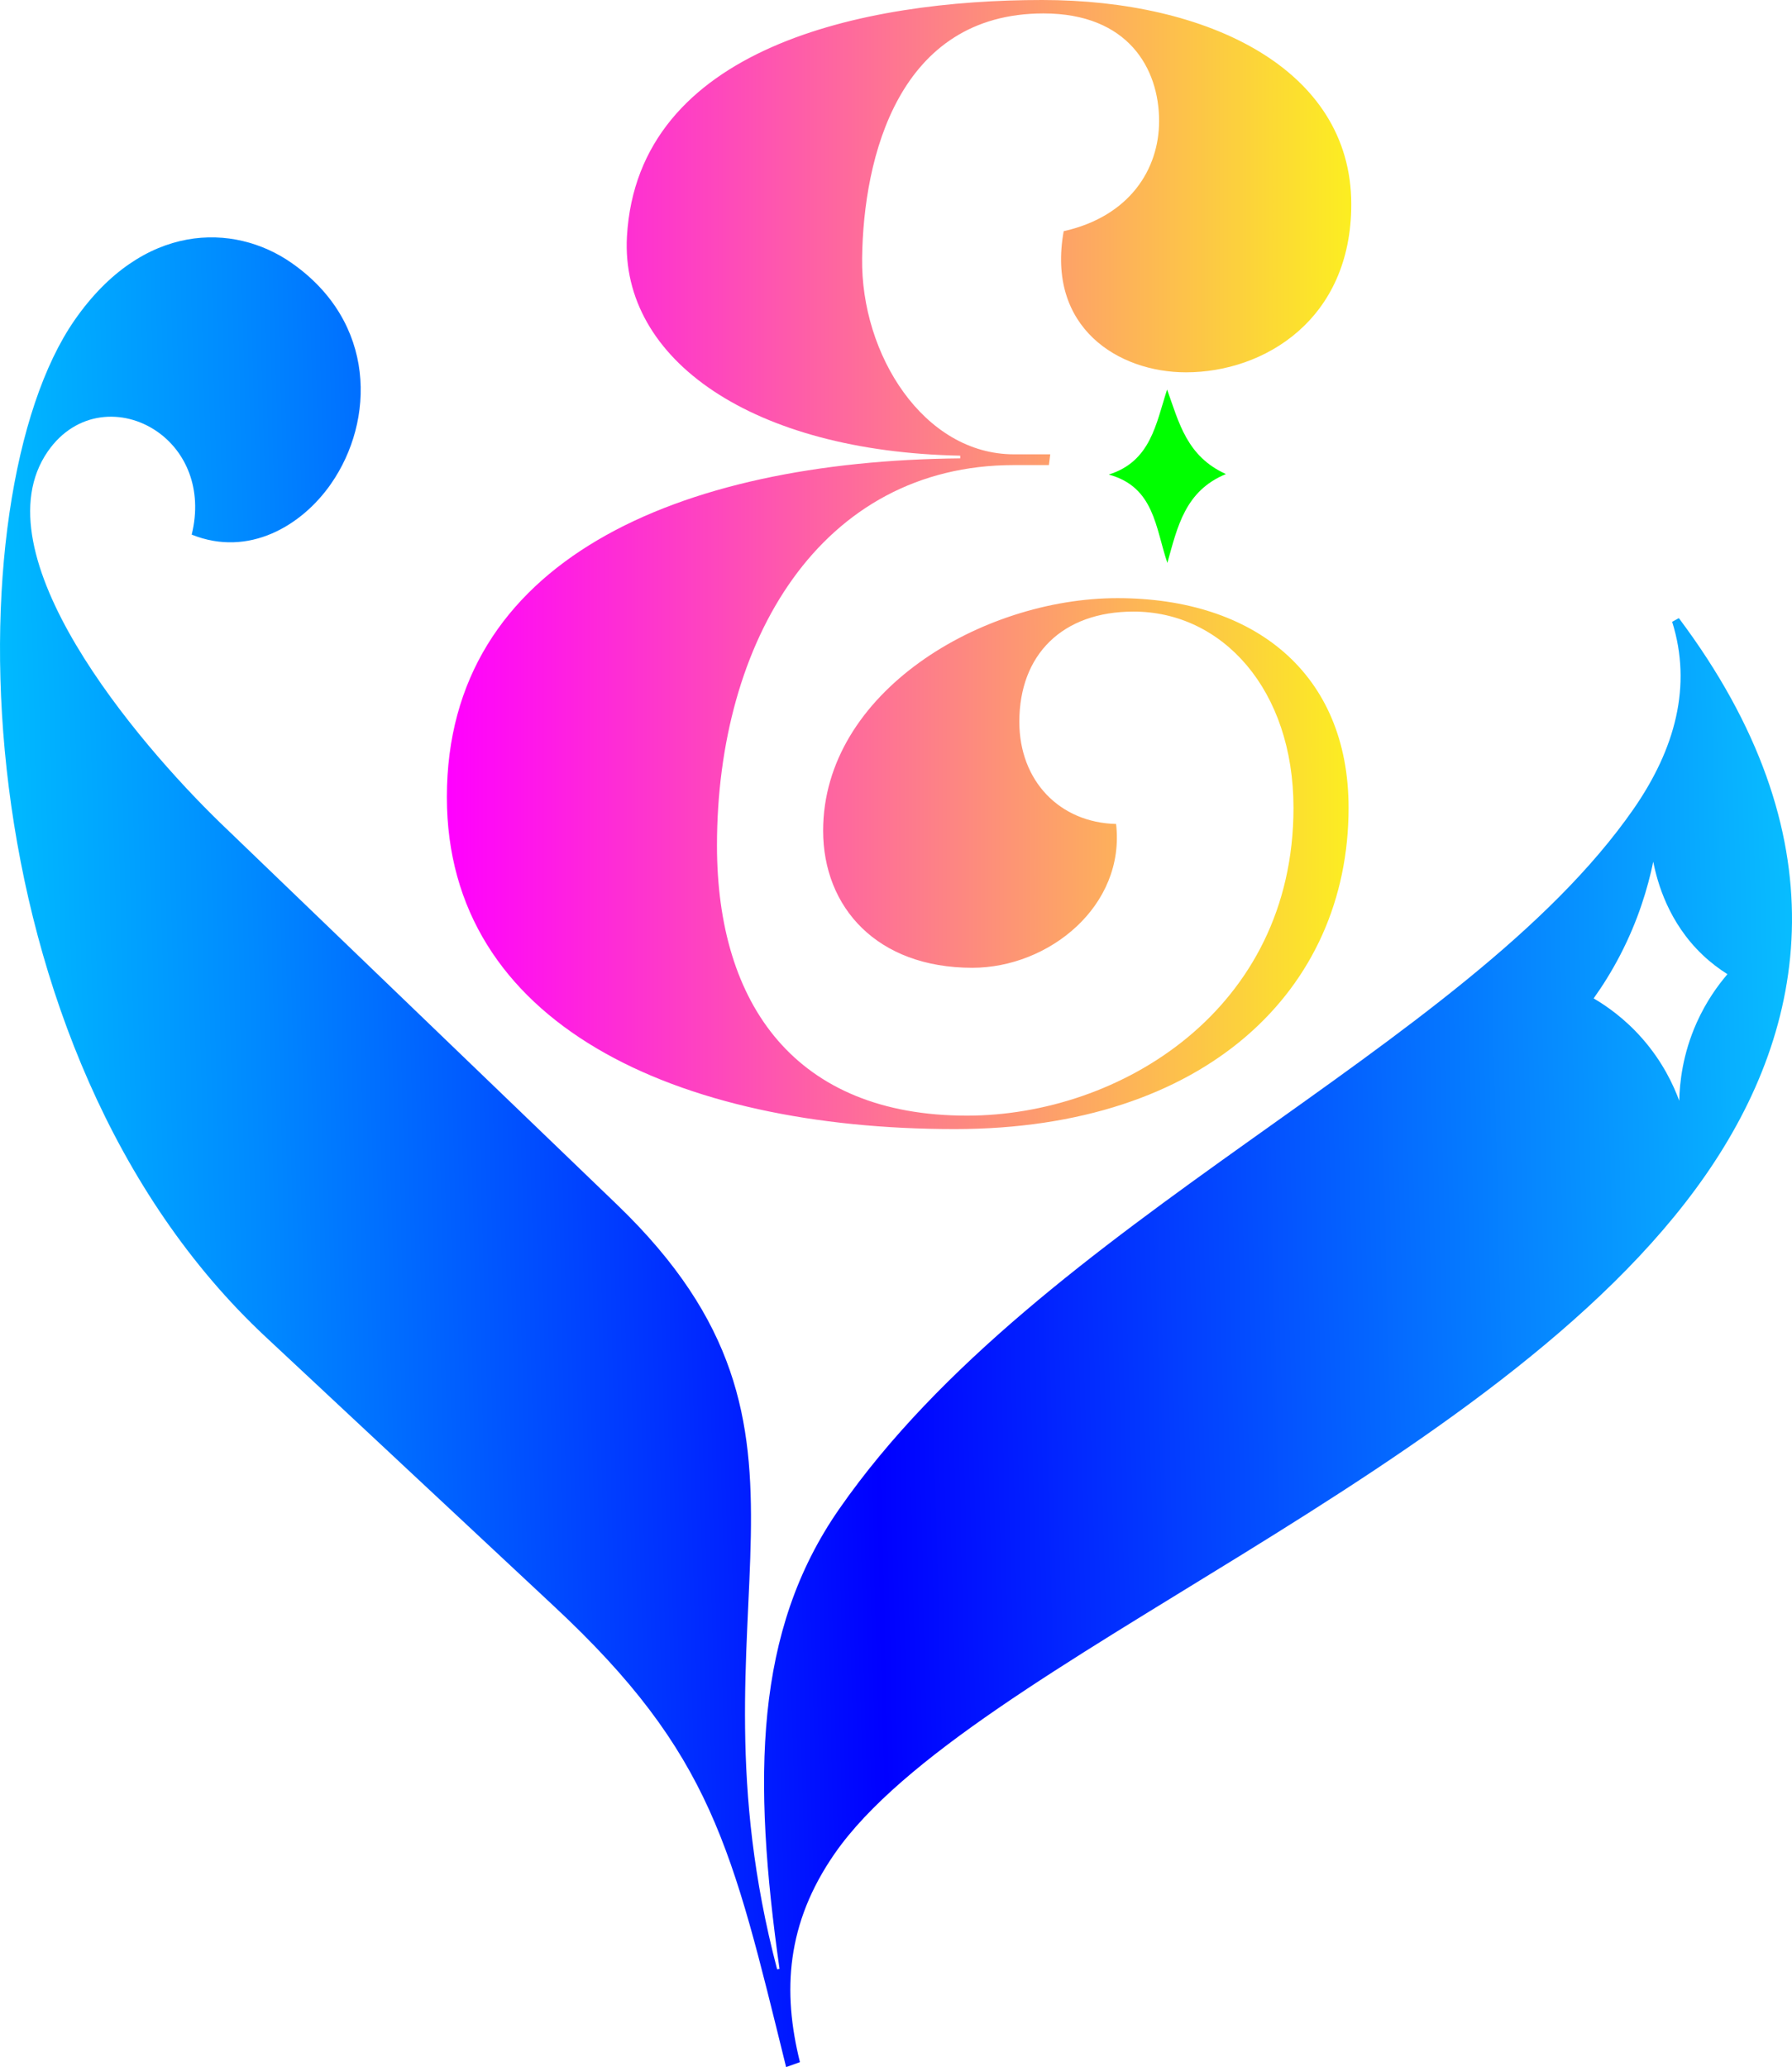
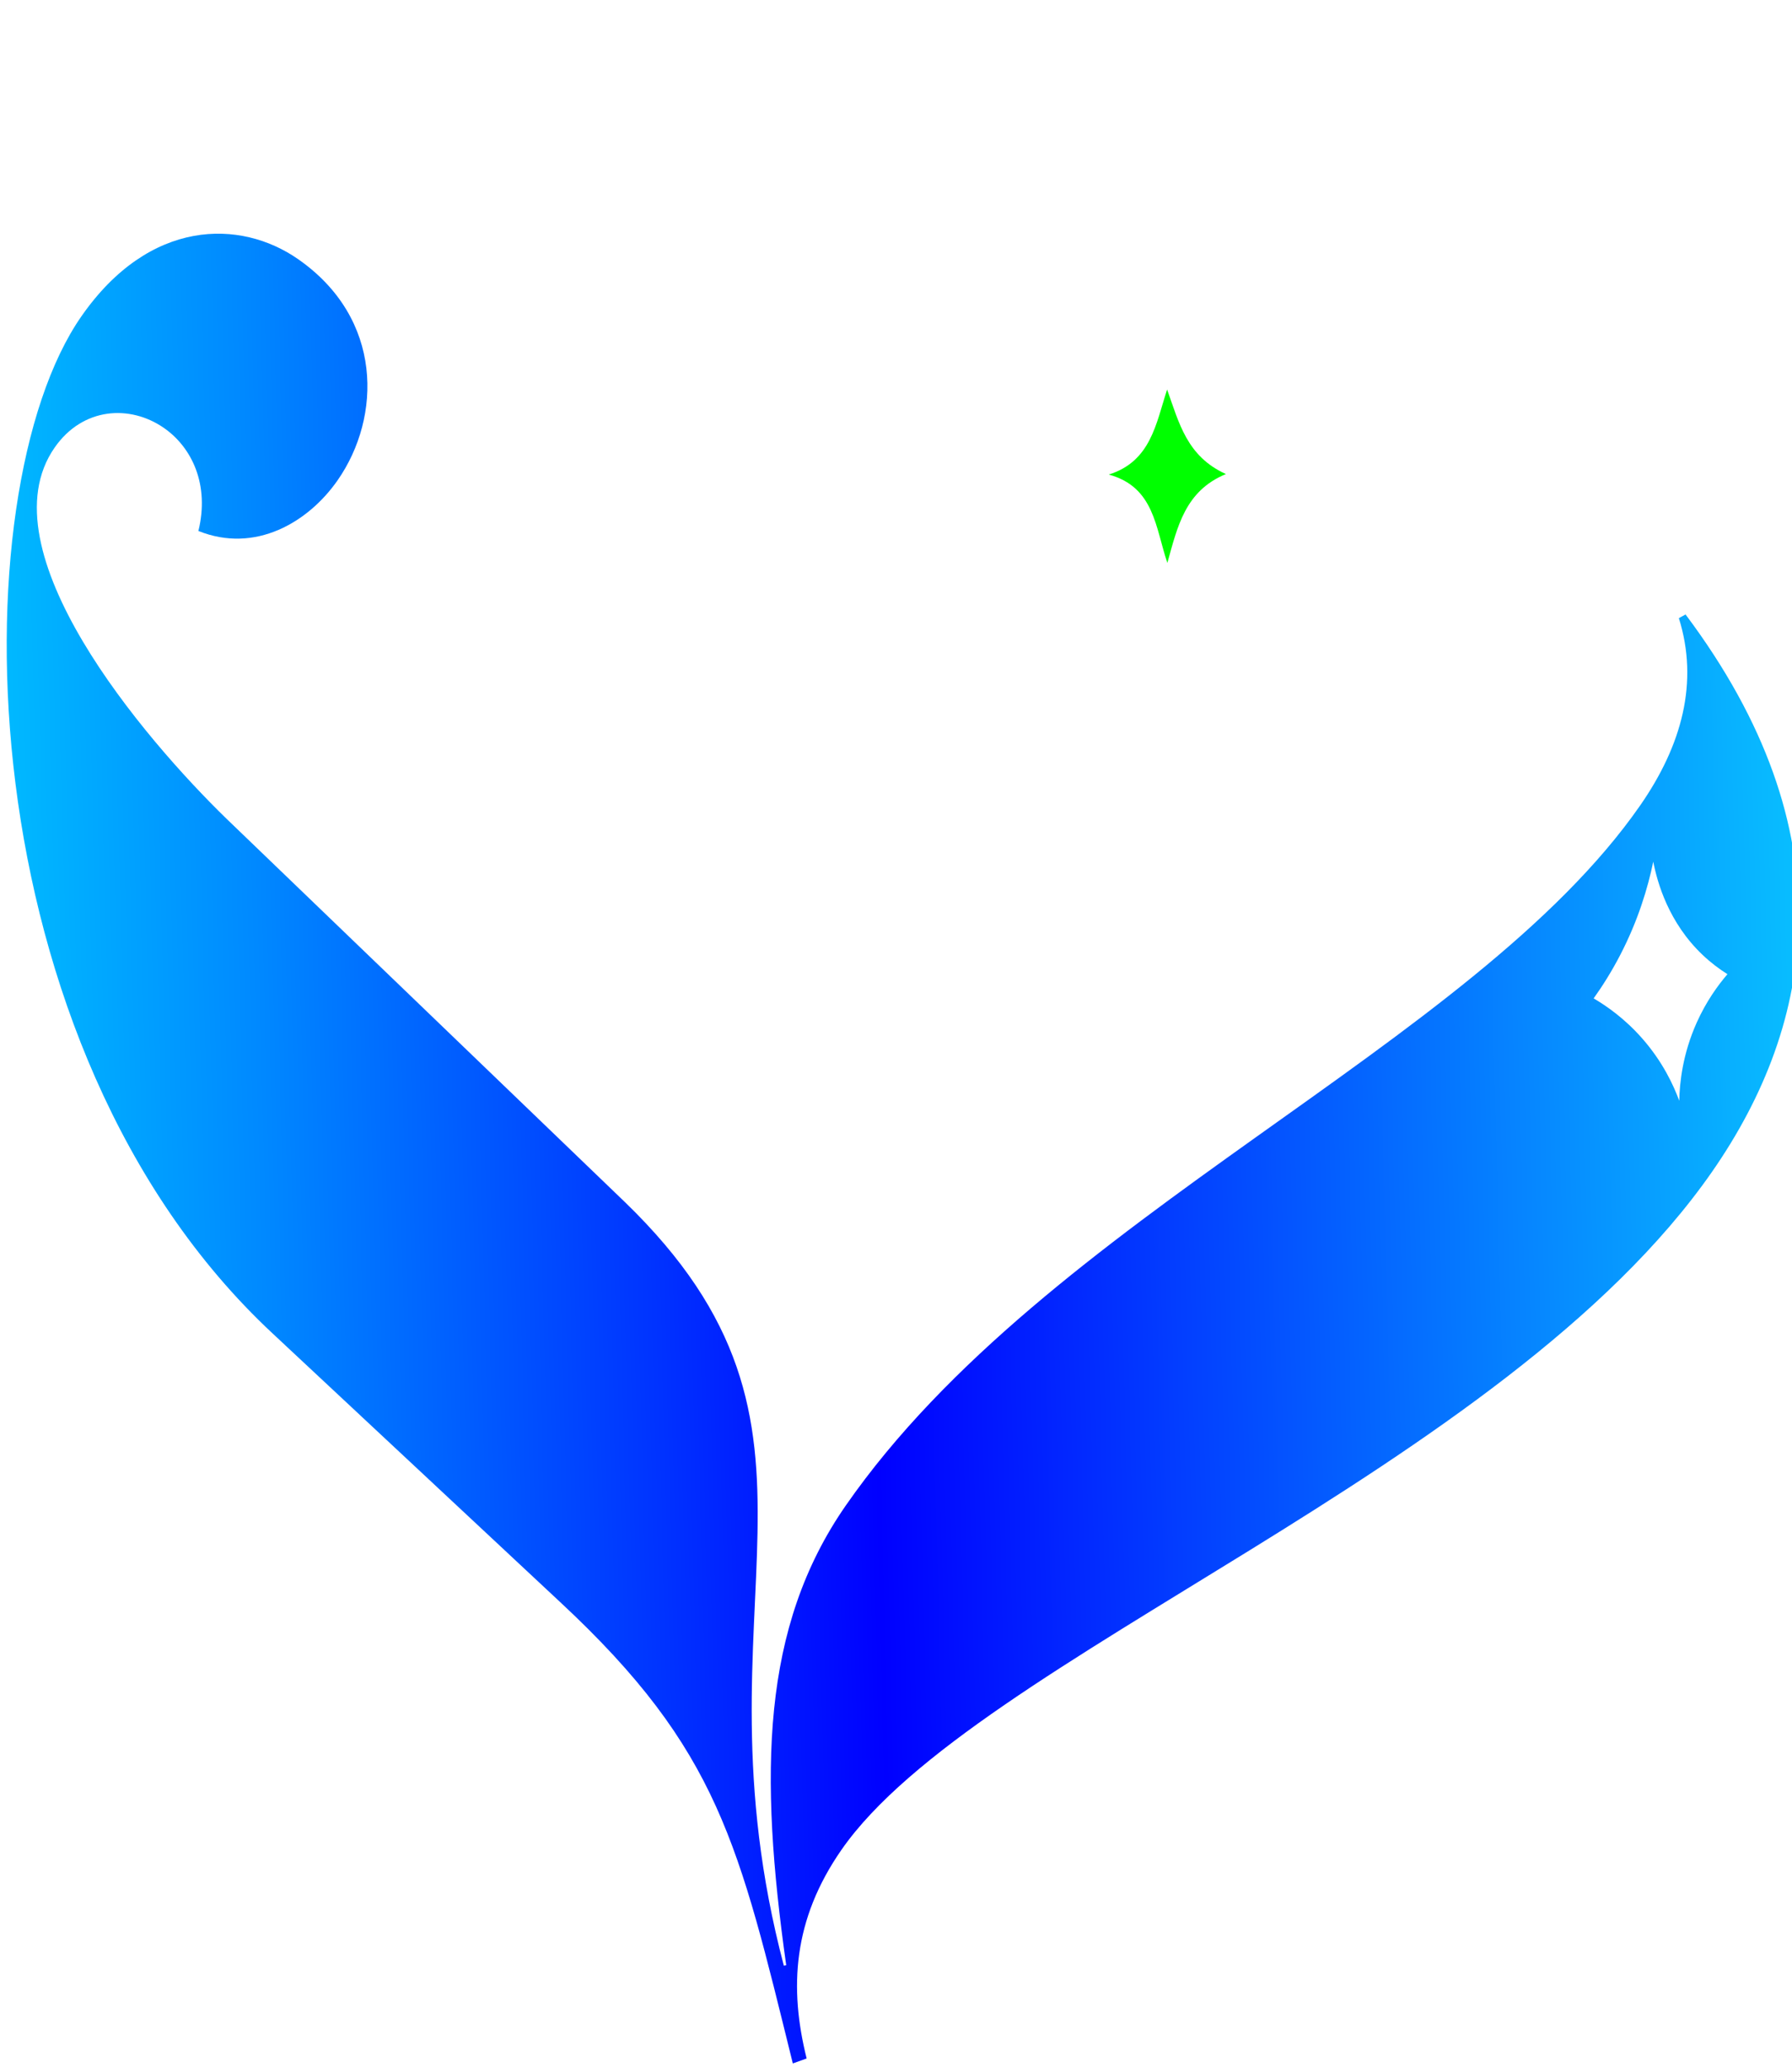
<svg xmlns="http://www.w3.org/2000/svg" id="b" viewBox="0 0 573.844 661.787">
  <defs>
    <style>.f{fill:lime;}.f,.g,.h{stroke-width:0px;}.g{fill:url(#e);}.h{fill:url(#d);}</style>
    <linearGradient id="d" x1="143.097" y1="180.741" x2="432.712" y2="180.741" gradientUnits="userSpaceOnUse">
      <stop offset="0" stop-color="#f0f" />
      <stop offset="1" stop-color="#fcee21" />
    </linearGradient>
    <linearGradient id="e" x1="-252.792" y1="379.326" x2="679.467" y2="355.725" gradientUnits="userSpaceOnUse">
      <stop offset=".13" stop-color="aqua" />
      <stop offset=".171" stop-color="#00f0ff" />
      <stop offset=".251" stop-color="#00c8ff" />
      <stop offset=".361" stop-color="#0089ff" />
      <stop offset=".496" stop-color="#0032ff" />
      <stop offset=".57" stop-color="blue" />
      <stop offset="1" stop-color="#0bffff" />
    </linearGradient>
  </defs>
  <g id="c">
-     <path class="h" d="M143.097,255.189c0-75.739,74.018-107.584,164.388-108.445v-.861c-66.272-1.291-108.875-30.554-106.723-70.145C204.204,15.062,276.501,0,333.735,0c52.931,0,98.977,21.947,98.977,65.411,0,37.009-27.972,53.792-52.931,53.792-21.517,0-44.755-14.201-39.161-45.185,21.086-4.734,30.554-19.795,30.554-35.288,0-16.783-9.898-34.427-37.009-34.427-46.476,0-57.665,46.046-58.095,78.321-.43,30.984,19.795,62.829,48.628,62.829h11.619l-.43,3.443h-11.189c-61.968,0-95.104,56.374-95.104,121.785,0,51.21,25.39,86.497,80.042,86.497,49.058,0,104.572-33.997,104.572-98.547,0-37.87-22.808-62.829-51.21-62.829-22.808,0-36.579,13.771-36.579,35.288,0,18.935,12.91,32.275,30.984,32.705,3.012,26.25-21.517,46.046-46.046,46.046-30.554,0-47.767-19.365-47.767-43.894,0-44.325,50.78-74.448,94.243-74.448,43.894,0,74.018,24.099,74.018,67.132,0,58.095-45.616,102.85-126.088,102.85-89.079,0-162.667-33.566-162.667-106.293Z" />
    <path class="f" d="M355.048,151.933c13.461-4.215,15.109-16.204,18.689-27.225,3.805,10.57,6.267,21.383,18.834,27.065-13.087,5.386-15.525,16.889-18.751,28.446-3.822-11.23-4.146-24.323-18.772-28.285Z" />
-     <path class="g" d="M537.611,197.898l-2.145,1.172c6.427,20.454,1.027,40.673-12.395,59.98-53.688,77.222-190.051,131.593-254.35,224.082-27.155,39.057-27.768,85.916-19.101,147.214l-.763.135c-30.928-117.398,25.481-170.754-51.043-244.6l-127.304-122.467c-26.646-25.853-77.954-86.163-55.171-118.934,9.056-13.023,24.24-13.788,35.014-6.296,8.981,6.243,14.66,18.186,11.035,32.98,18.212,7.331,35.247-2.802,44.61-16.273,14.047-20.202,14.663-51.739-12.725-70.779-18.41-12.799-47.525-13.064-69.375,18.365-39.33,56.57-37.326,233.776,61.299,325.651l92.06,85.982c50.952,47.408,57.188,77.715,74.476,147.677l4.429-1.585c-5.623-22.556-4.442-44.376,11.164-66.825,42.763-61.508,212.303-121.452,278.788-217.082,33.086-47.59,43.684-108.815-8.503-178.398ZM543.364,327.316c-4.56,10.138-5.505,19.345-5.625,25.097-1.821-4.949-5.294-12.5-11.914-20.013-5.537-6.284-11.307-10.308-15.498-12.763,2.823-3.951,5.718-8.531,8.439-13.761,5.802-11.152,8.915-21.622,10.65-29.999,1.333,6.805,4.933,19.496,15.766,29.808,2.683,2.554,5.413,4.584,7.992,6.203-3.061,3.568-6.776,8.682-9.81,15.427Z" />
+     <path class="g" d="M537.611,197.898c6.427,20.454,1.027,40.673-12.395,59.98-53.688,77.222-190.051,131.593-254.35,224.082-27.155,39.057-27.768,85.916-19.101,147.214l-.763.135c-30.928-117.398,25.481-170.754-51.043-244.6l-127.304-122.467c-26.646-25.853-77.954-86.163-55.171-118.934,9.056-13.023,24.24-13.788,35.014-6.296,8.981,6.243,14.66,18.186,11.035,32.98,18.212,7.331,35.247-2.802,44.61-16.273,14.047-20.202,14.663-51.739-12.725-70.779-18.41-12.799-47.525-13.064-69.375,18.365-39.33,56.57-37.326,233.776,61.299,325.651l92.06,85.982c50.952,47.408,57.188,77.715,74.476,147.677l4.429-1.585c-5.623-22.556-4.442-44.376,11.164-66.825,42.763-61.508,212.303-121.452,278.788-217.082,33.086-47.59,43.684-108.815-8.503-178.398ZM543.364,327.316c-4.56,10.138-5.505,19.345-5.625,25.097-1.821-4.949-5.294-12.5-11.914-20.013-5.537-6.284-11.307-10.308-15.498-12.763,2.823-3.951,5.718-8.531,8.439-13.761,5.802-11.152,8.915-21.622,10.65-29.999,1.333,6.805,4.933,19.496,15.766,29.808,2.683,2.554,5.413,4.584,7.992,6.203-3.061,3.568-6.776,8.682-9.81,15.427Z" />
  </g>
</svg>